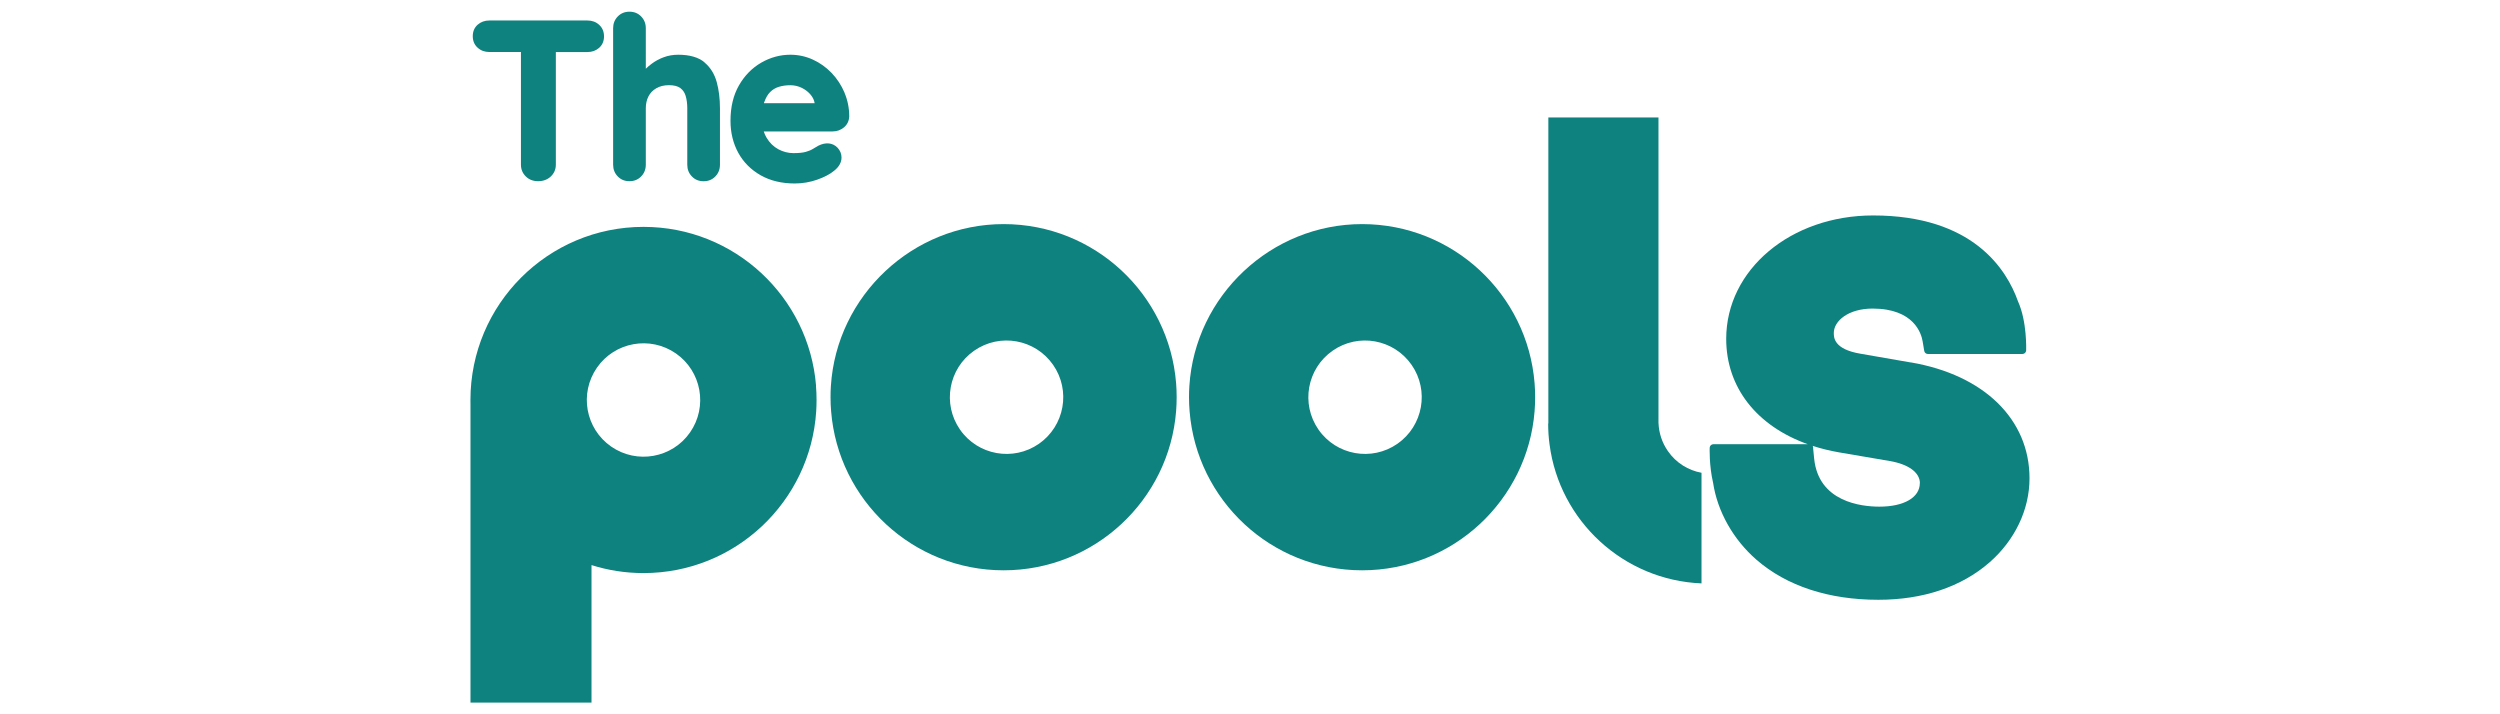
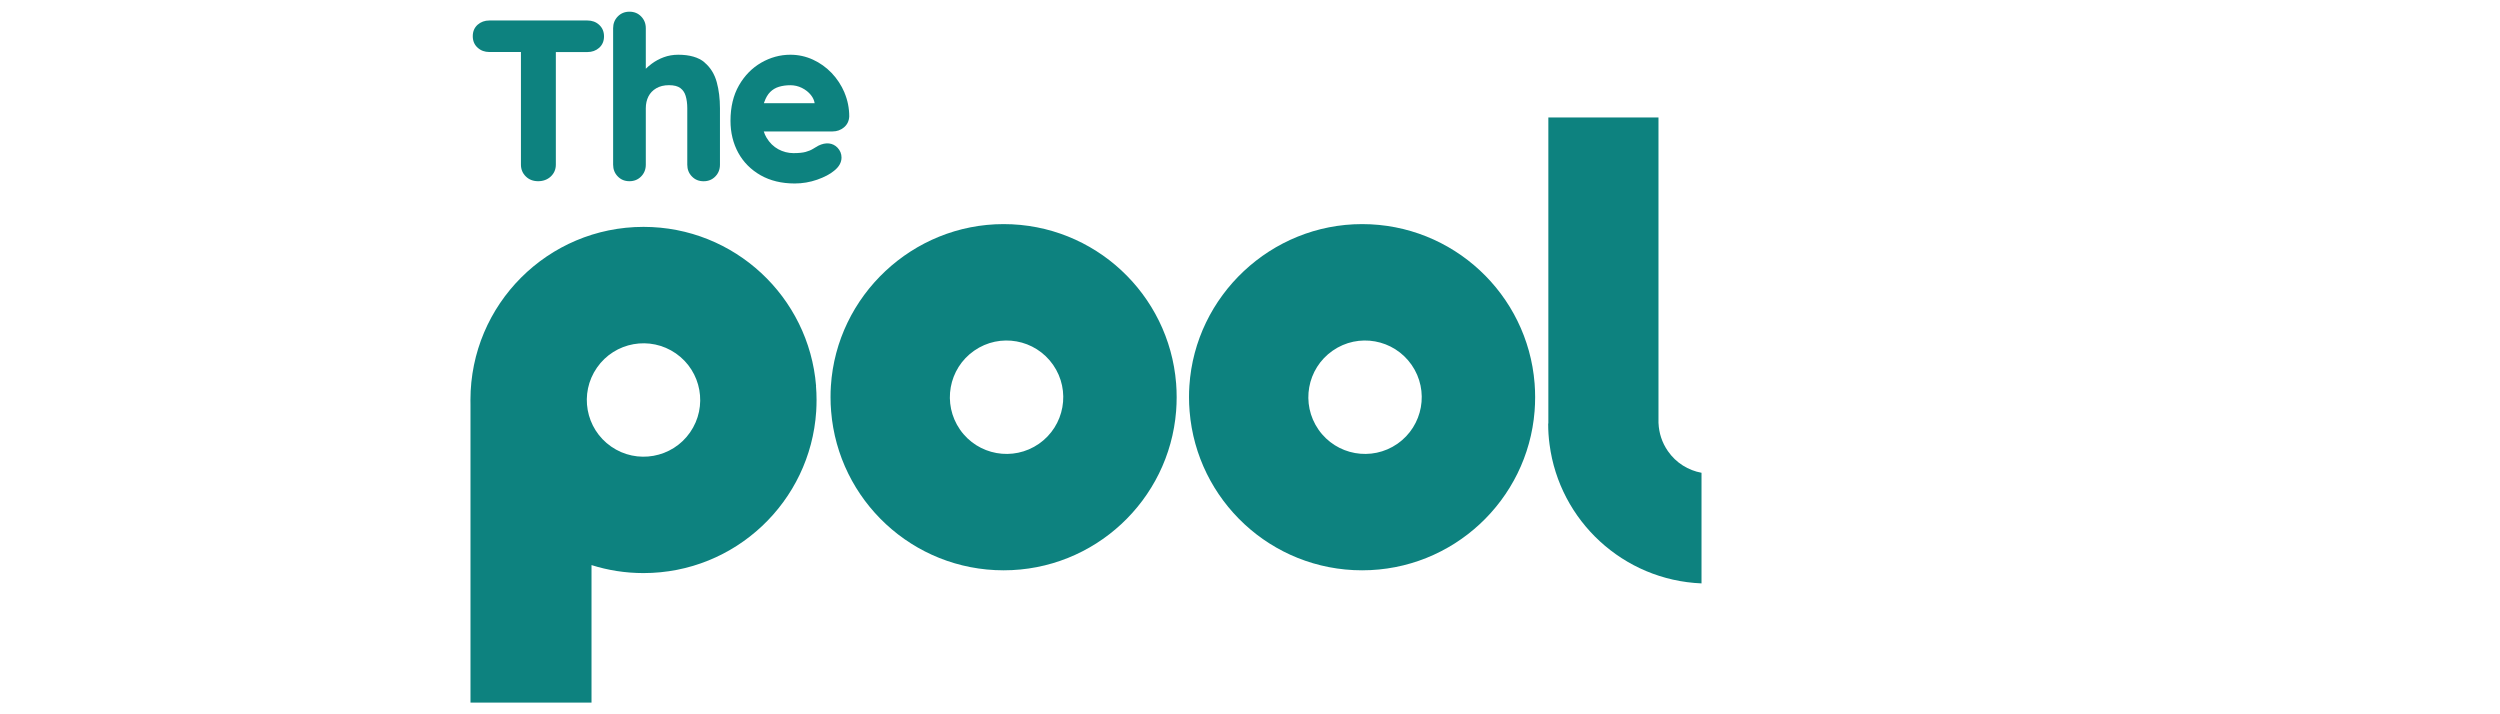
<svg xmlns="http://www.w3.org/2000/svg" data-name="the pools" height="160" id="the_pools" viewBox="0 0 560 160" width="560">
  <defs>
    <style>
      .cls-1 {
        fill: #0d827f;
        stroke-width: 0px;
      }
    </style>
  </defs>
  <g data-name="New Brand" id="New_Brand">
    <g data-name="The Pools Logo White" id="The_Pools_Logo_White">
      <path class="cls-1" d="M381.13,105.9c-2.94-.54-5.68-2.19-7.52-4.85-1.33-1.91-2.01-4.08-2.1-6.24h-.01V26.31h-24.67v68.56h-.04c0,1.59.1,3.15.31,4.68,2.23,17.11,16.51,30.41,34.04,31.13v-24.78h0Z" />
      <path class="cls-1" d="M263.45,85.87c-1.58-19.96-18.28-35.67-38.64-35.67s-37.39,16.01-38.69,36.24c-.06.84-.08,1.68-.08,2.53,0,1.07.04,2.12.13,3.16,1.6,19.94,18.29,35.62,38.64,35.62s37.07-15.71,38.64-35.67c.08-1.03.12-2.06.12-3.11s-.04-2.08-.12-3.11ZM232.72,99.41c-5.76,4-13.68,2.58-17.68-3.18s-2.58-13.67,3.18-17.68c5.76-4.01,13.67-2.58,17.68,3.18,4,5.76,2.58,13.67-3.18,17.68Z" />
      <path class="cls-1" d="M343.75,85.87c-1.58-19.96-18.28-35.67-38.64-35.67s-37.39,16.01-38.69,36.24c-.06.84-.08,1.68-.08,2.53,0,1.07.04,2.12.13,3.16,1.6,19.94,18.29,35.62,38.64,35.62s37.07-15.71,38.64-35.67c.08-1.03.12-2.06.12-3.11s-.04-2.08-.12-3.11ZM313.02,99.41c-5.76,4-13.68,2.58-17.68-3.18-4-5.76-2.58-13.67,3.18-17.68,5.76-4.01,13.67-2.58,17.68,3.18,4,5.76,2.58,13.67-3.18,17.68Z" />
      <path class="cls-1" d="M182.8,86.44c-1.6-19.94-18.29-35.62-38.65-35.62-21.41,0-38.77,17.36-38.77,38.77,0,.34,0,.67.01,1v66.79h27.11v-30.8c3.67,1.16,7.58,1.79,11.64,1.79,20.56,0,37.38-16,38.69-36.23h0c.05-.84.08-1.69.08-2.53,0-1.07-.04-2.12-.13-3.16h0ZM154.58,96.85c-4,5.76-11.92,7.18-17.68,3.18-5.77-4.01-7.18-11.92-3.18-17.68,4-5.76,11.92-7.18,17.68-3.18,5.75,4,7.18,11.92,3.18,17.68Z" />
      <path class="cls-1" d="M131.57,4.59h-21.96c-1.03,0-1.9.32-2.61.94-.73.65-1.1,1.51-1.1,2.57s.36,1.93,1.09,2.58c.71.65,1.59.97,2.62.97h7.08v25.23c0,1.05.37,1.94,1.1,2.65.72.71,1.65,1.06,2.76,1.06s2.09-.36,2.83-1.06c.75-.71,1.13-1.6,1.13-2.65V11.66h7.08c1.03,0,1.9-.32,2.61-.94.73-.65,1.1-1.51,1.1-2.57s-.36-1.92-1.09-2.59c-.71-.65-1.59-.97-2.62-.97h0Z" />
      <path class="cls-1" d="M157.8,13.95c-1.36-1.12-3.33-1.69-5.86-1.69-1.17,0-2.26.19-3.26.56-.98.36-1.88.85-2.69,1.45-.48.36-.93.73-1.33,1.13V6.32c0-1.04-.35-1.92-1.04-2.63-.7-.72-1.57-1.07-2.62-1.07s-1.93.36-2.62,1.07c-.69.71-1.04,1.59-1.04,2.63v30.57c0,1.04.35,1.93,1.04,2.63.69.72,1.57,1.07,2.62,1.07s1.93-.36,2.62-1.07c.69-.71,1.04-1.59,1.04-2.63v-12.66c0-.97.2-1.86.59-2.63.39-.76.96-1.36,1.74-1.82.78-.46,1.74-.7,2.86-.7s1.98.22,2.55.65c.58.44.97,1.02,1.19,1.76.24.81.36,1.73.36,2.75v12.66c0,1.04.35,1.93,1.04,2.63.69.72,1.57,1.07,2.62,1.07s1.93-.36,2.62-1.07c.69-.71,1.04-1.59,1.04-2.63v-12.66c0-2.13-.24-4.09-.72-5.84-.5-1.83-1.43-3.32-2.77-4.43h0Z" />
      <path class="cls-1" d="M189.17,20.74c-.71-1.65-1.68-3.13-2.88-4.39-1.21-1.26-2.62-2.27-4.19-2.99-1.59-.73-3.29-1.1-5.06-1.1-2.29,0-4.48.6-6.53,1.78-2.04,1.18-3.72,2.88-4.98,5.08-1.26,2.19-1.9,4.86-1.9,7.94,0,2.65.59,5.05,1.74,7.16,1.16,2.12,2.85,3.81,5.01,5.04,2.15,1.22,4.72,1.84,7.64,1.84,1.72,0,3.41-.29,5.02-.85,1.62-.57,2.91-1.25,3.81-2.01,1.09-.86,1.65-1.86,1.65-2.96,0-.84-.31-1.58-.91-2.21-1.04-1.07-2.58-1.29-4.31-.42-.37.2-.77.44-1.25.74-.38.24-.91.45-1.57.64-.66.18-1.58.27-2.74.27s-2.34-.3-3.4-.88c-1.06-.58-1.93-1.44-2.61-2.57-.26-.43-.46-.9-.63-1.41h15.44c.95,0,1.8-.31,2.52-.9.74-.62,1.14-1.44,1.19-2.46,0-1.86-.36-3.65-1.07-5.32h0ZM171.2,22.87c.33-.95.77-1.71,1.32-2.26.54-.54,1.19-.93,1.94-1.16.79-.24,1.65-.36,2.57-.36s1.78.2,2.59.6c.81.4,1.5.94,2.04,1.62.44.56.72,1.15.82,1.8h-11.36c.02-.08.05-.15.07-.23h0Z" />
-       <path class="cls-1" d="M428,81.19l-11.27-1.96c-5.96-1.01-5.96-3.64-5.96-4.64,0-2.69,3.25-5.47,8.69-5.47,9.28,0,10.93,5.62,11.21,7.34l.36,2.14c.06.4.41.69.81.69h21.19c.44,0,.81-.35.83-.79,0-.26.22-6.45-1.83-11-2.55-7.2-10.15-19.24-32.45-19.24-18.46,0-32.91,12.14-32.91,27.64,0,10.89,6.84,19.52,18.27,23.6h-21.14c-.44,0-.81.35-.83.79,0,.16-.14,3.97.76,7.84.97,6.43,4.51,12.72,9.73,17.26,6.75,5.87,16.18,8.96,27.29,8.96,10.01,0,18.61-2.89,24.88-8.36,5.71-4.98,8.98-11.84,8.98-18.85,0-13.22-10.2-23.17-26.62-25.97h0ZM430.04,108.24c0,3.19-3.55,5.25-9.04,5.25-4.07,0-13.65-1.05-14.63-10.76l-.22-2.22s0-.04,0-.06c.02-.14,0-.28-.04-.41-.02-.06-.05-.12-.09-.17,1.84.6,3.81,1.09,5.87,1.45l11.48,1.96c4.19.73,6.69,2.59,6.69,4.97h0Z" />
    </g>
  </g>
</svg>